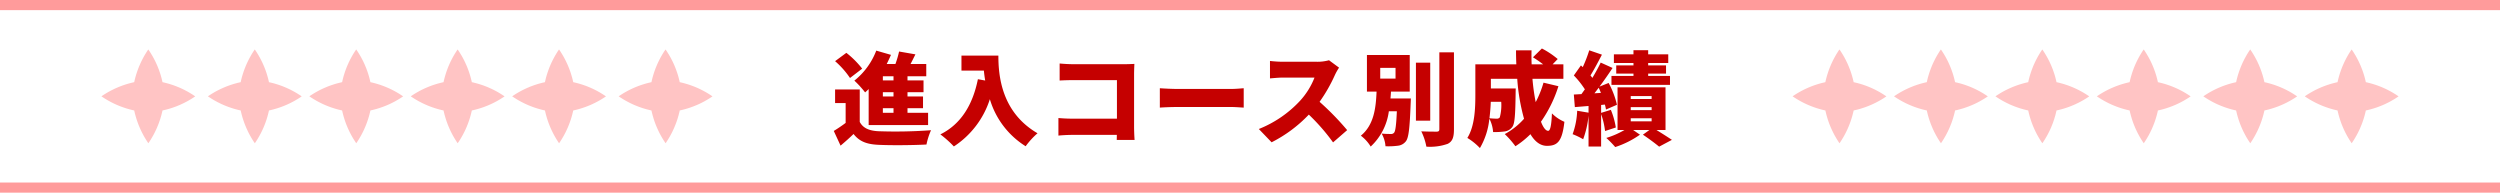
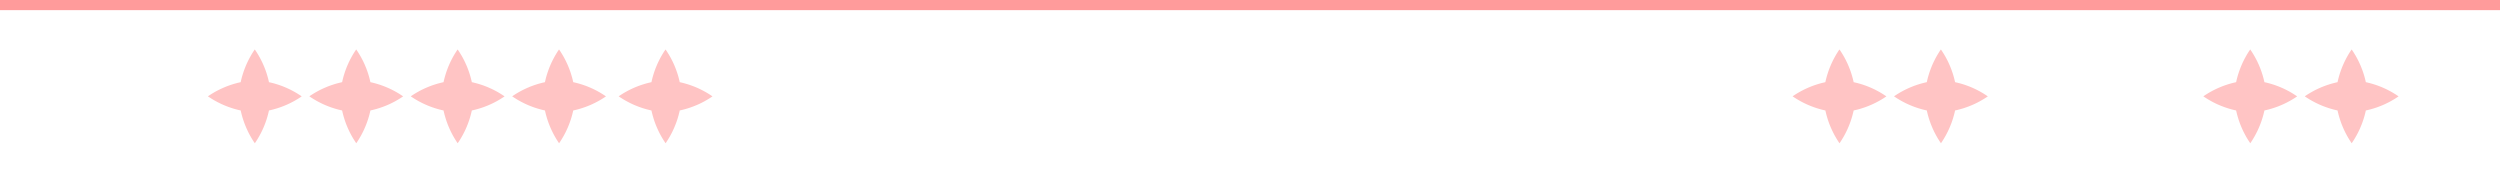
<svg xmlns="http://www.w3.org/2000/svg" width="493" height="38" viewBox="0 0 493 38">
  <defs>
    <clipPath id="clip-spe_waku02">
      <rect width="493" height="38" />
    </clipPath>
  </defs>
  <g id="spe_waku02" clip-path="url(#clip-spe_waku02)">
    <g id="グループ_113724" data-name="グループ 113724" transform="translate(-651 -1103)">
-       <path id="パス_113957" data-name="パス 113957" d="M12.2-11.14H10.1v-.82h2.1Zm0,3.16H10.1v-.84h2.1Zm0,3.22H10.1v-.9h2.1ZM7.3-2.34H19.02V-4.76H14.96v-.9h3.06V-7.98H14.96v-.84h3.16v-2.32H14.96v-.82h3.7v-2.42h-3.1c.32-.6.64-1.26.96-1.9l-3.22-.56a19.571,19.571,0,0,1-.72,2.46H10.86q.45-.9.84-1.8l-2.9-.84A13.914,13.914,0,0,1,4.48-11.1,19.018,19.018,0,0,1,6.6-8.78c.24-.2.46-.42.7-.66ZM6.02-13.46A17.678,17.678,0,0,0,2.9-16.58L.68-14.94a16.772,16.772,0,0,1,2.94,3.32Zm-.48,4.1H.68v2.68H2.76v3.92c-.78.58-1.6,1.14-2.34,1.58l1.34,2.9C2.78.86,3.56.16,4.32-.58,5.5.94,7,1.46,9.26,1.56c2.56.12,6.82.08,9.44-.06a13.3,13.3,0,0,1,.9-2.82,95.4,95.4,0,0,1-10.3.2c-1.88-.08-3.1-.6-3.76-1.84ZM25.6-16.04v2.96h4.42c.06.62.14,1.28.26,1.96l-1.44-.26C27.82-6.3,25.48-2.5,21.44-.5A20.611,20.611,0,0,1,24.1,1.88a17.508,17.508,0,0,0,7.1-9.32,16.445,16.445,0,0,0,7.06,9.28A15.092,15.092,0,0,1,40.6-.72c-7.14-4.16-7.72-11.38-7.72-15.32ZM59.74.6c-.06-.78-.1-1.92-.1-2.6V-12.38c0-.66.04-1.54.06-2.02-.3.02-1.26.06-1.9.06H47.6c-.72,0-1.84-.06-2.64-.14v3.36c.62-.04,1.74-.08,2.64-.08h8.66v7.6h-8.9c-.94,0-1.86-.06-2.64-.12V-.26c.72-.08,1.98-.14,2.74-.14h8.78l-.02,1Zm4.98-6.38c.82-.06,2.32-.12,3.46-.12H78.8c.82,0,1.94.1,2.46.12V-9.6c-.58.04-1.56.14-2.46.14H68.18c-.98,0-2.66-.08-3.46-.14Zm33.36-9.34a8.462,8.462,0,0,1-2.4.3H89a23.74,23.74,0,0,1-2.56-.16v3.44c.56-.04,1.66-.16,2.56-.16h6.22a14.666,14.666,0,0,1-2.8,4.52,22.3,22.3,0,0,1-8.18,5.62l2.52,2.62A26.8,26.8,0,0,0,94.1-4.4a39.708,39.708,0,0,1,4.78,5.48l2.78-2.42a53.284,53.284,0,0,0-5.44-5.58,31,31,0,0,0,3.02-5.28,11.206,11.206,0,0,1,.82-1.46Zm10.1,1.5h3.02v2.12h-3.02Zm2.02,6.04c.04-.46.08-.9.1-1.36H114v-7.22h-8.44v7.22h1.9c-.14,3.18-.48,6.54-3.1,8.7A7.613,7.613,0,0,1,106.3,1.9a11.532,11.532,0,0,0,3.58-6.96h1.58c-.12,2.74-.28,3.9-.54,4.22a.74.74,0,0,1-.66.26,16.739,16.739,0,0,1-1.8-.08,5.955,5.955,0,0,1,.76,2.5,14,14,0,0,0,2.4-.1,2.286,2.286,0,0,0,1.62-.88c.56-.7.76-2.68.94-7.42.02-.32.04-1.02.04-1.02Zm7.84-7.06h-2.82V-3.2h2.82Zm1.8-2.04V-1.54c0,.38-.16.5-.54.5-.44,0-1.76,0-3.02-.06a11.64,11.64,0,0,1,1,3.02,10.4,10.4,0,0,0,4.22-.56c.92-.48,1.22-1.26,1.22-2.88V-16.68Zm12.2,9.76a9.288,9.288,0,0,1-.28,3.06.68.68,0,0,1-.6.26c-.32,0-.84-.02-1.44-.08.14-1.12.22-2.22.26-3.24Zm8.34-3.78a20.522,20.522,0,0,1-1.54,3.84,41.176,41.176,0,0,1-.64-4.6h6.1v-2.86h-2.12l1-1.04a16.924,16.924,0,0,0-3.12-2.08L138.3-15.7a23.923,23.923,0,0,1,2,1.38h-2.26c-.04-.92-.04-1.84-.02-2.76h-3.06q0,1.38.06,2.76h-8.08v6c0,2.62-.1,6.16-1.58,8.52a11.832,11.832,0,0,1,2.48,2,14.168,14.168,0,0,0,1.86-5.8,6.777,6.777,0,0,1,.74,2.64,14.58,14.58,0,0,0,2.3-.12,2.225,2.225,0,0,0,1.5-.9c.48-.64.58-2.48.64-6.56,0-.32.02-1.02.02-1.02H130v-1.9h5.2a39.355,39.355,0,0,0,1.34,7.88,13.922,13.922,0,0,1-3.8,3.02,17.868,17.868,0,0,1,2.1,2.4A17.749,17.749,0,0,0,137.8-.54c.86,1.44,1.94,2.3,3.26,2.3,2.06,0,3-.84,3.44-4.74a7.748,7.748,0,0,1-2.46-1.66c-.1,2.44-.34,3.44-.74,3.44-.48,0-.98-.66-1.42-1.8a25.382,25.382,0,0,0,3.44-7Zm17.74-3.4h-3.4v1.62h3.4v.46h-4.34v1.76h11.54v-1.76h-4.3v-.46h3.52V-14.1h-3.52v-.48h3.96v-1.7h-3.96v-.82h-2.9v.82h-3.86v1.7h3.86Zm-7.7,5.5c.28-.36.56-.72.84-1.1.16.32.3.66.44,1.02Zm4.22,6.74a15.36,15.36,0,0,0-.98-3.48l-1.92.6V-6.3l.74-.08a8.165,8.165,0,0,1,.22.98l2.16-.94a16.765,16.765,0,0,0-1.64-4.3l-1.8.72c.9-1.2,1.8-2.5,2.58-3.68l-2.34-1.06c-.44.92-1.02,1.98-1.64,3.02-.12-.16-.24-.32-.38-.48.7-1.12,1.52-2.68,2.26-4.1l-2.5-.86a26.741,26.741,0,0,1-1.28,3.32l-.36-.34-1.4,1.98a17.474,17.474,0,0,1,2.18,2.74c-.24.32-.46.64-.68.94l-1.5.08.2,2.48,2.7-.22v1.32l-2.24-.38a15.152,15.152,0,0,1-.9,4.62,14.25,14.25,0,0,1,2.08,1,18.736,18.736,0,0,0,1.06-4.64V1.9h2.48V-4.5a15.614,15.614,0,0,1,.78,3.34Zm2.94-1.82h4.12v.6h-4.12Zm0-2.2h4.12v.6h-4.12Zm0-2.18h4.12v.58h-4.12Zm6.86,6.7V-9.78h-9.46v8.42h1.36A16.44,16.44,0,0,1,152.76.2,18.526,18.526,0,0,1,154.52,2,18.281,18.281,0,0,0,159.4-.44l-1.34-.92h3.2l-1.28.92c1.12.74,2.48,1.76,3.2,2.36L165.7.58c-.74-.5-1.94-1.26-3.04-1.94Z" transform="translate(815 1130)" fill="#c50000" />
      <g id="グループ_112718" data-name="グループ 112718" transform="translate(0 153.5)" opacity="0.3">
        <path id="パス_112904" data-name="パス 112904" d="M88.248,9.38a18.171,18.171,0,0,0,6.466,2.789A18.2,18.2,0,0,0,97.5,18.636a18.118,18.118,0,0,0,2.789-6.466,18.1,18.1,0,0,0,6.456-2.779,18,18,0,0,0-6.456-2.8,17.976,17.976,0,0,0-2.8-6.456,18.182,18.182,0,0,0-2.779,6.456A18.2,18.2,0,0,0,88.248,9.38" transform="translate(603.752 959.115)" fill="#ff3939" stroke="rgba(0,0,0,0)" stroke-width="1" />
-         <path id="パス_112905" data-name="パス 112905" d="M80.505,9.38a18.171,18.171,0,0,0,6.466,2.789,18.2,18.2,0,0,0,2.789,6.466A18.118,18.118,0,0,0,92.55,12.17a18.1,18.1,0,0,0,6.456-2.779,18,18,0,0,0-6.456-2.8A17.976,17.976,0,0,0,89.75.135a18.182,18.182,0,0,0-2.779,6.456A18.2,18.2,0,0,0,80.505,9.38" transform="translate(590.495 959.115)" fill="#ff3939" stroke="rgba(0,0,0,0)" stroke-width="1" />
        <path id="パス_112907" data-name="パス 112907" d="M88.248,9.38a18.171,18.171,0,0,0,6.466,2.789A18.2,18.2,0,0,0,97.5,18.636a18.118,18.118,0,0,0,2.789-6.466,18.1,18.1,0,0,0,6.456-2.779,18,18,0,0,0-6.456-2.8,17.976,17.976,0,0,0-2.8-6.456,18.182,18.182,0,0,0-2.779,6.456A18.2,18.2,0,0,0,88.248,9.38" transform="translate(663.752 959.115)" fill="#ff3939" stroke="rgba(0,0,0,0)" stroke-width="1" />
        <path id="パス_112908" data-name="パス 112908" d="M80.505,9.38a18.171,18.171,0,0,0,6.466,2.789,18.2,18.2,0,0,0,2.789,6.466A18.118,18.118,0,0,0,92.55,12.17a18.1,18.1,0,0,0,6.456-2.779,18,18,0,0,0-6.456-2.8A17.976,17.976,0,0,0,89.75.135a18.182,18.182,0,0,0-2.779,6.456A18.2,18.2,0,0,0,80.505,9.38" transform="translate(651.495 959.115)" fill="#ff3939" stroke="rgba(0,0,0,0)" stroke-width="1" />
        <path id="パス_112909" data-name="パス 112909" d="M72.761,9.38a18.171,18.171,0,0,0,6.466,2.789,18.2,18.2,0,0,0,2.789,6.466,18.118,18.118,0,0,0,2.789-6.466,18.1,18.1,0,0,0,6.456-2.779,18,18,0,0,0-6.456-2.8,17.975,17.975,0,0,0-2.8-6.456,18.181,18.181,0,0,0-2.779,6.456A18.2,18.2,0,0,0,72.761,9.38" transform="translate(639.239 959.115)" fill="#ff3939" stroke="rgba(0,0,0,0)" stroke-width="1" />
        <path id="パス_112912" data-name="パス 112912" d="M72.761,9.38a18.171,18.171,0,0,0,6.466,2.789,18.2,18.2,0,0,0,2.789,6.466,18.118,18.118,0,0,0,2.789-6.466,18.1,18.1,0,0,0,6.456-2.779,18,18,0,0,0-6.456-2.8,17.975,17.975,0,0,0-2.8-6.456,18.181,18.181,0,0,0-2.779,6.456A18.2,18.2,0,0,0,72.761,9.38" transform="translate(700.239 959.115)" fill="#ff3939" stroke="rgba(0,0,0,0)" stroke-width="1" />
      </g>
      <g id="グループ_112719" data-name="グループ 112719" transform="translate(312.499 153.5)" opacity="0.3">
        <path id="パス_112904-2" data-name="パス 112904" d="M88.248,9.38a18.171,18.171,0,0,0,6.466,2.789A18.2,18.2,0,0,0,97.5,18.636a18.118,18.118,0,0,0,2.789-6.466,18.1,18.1,0,0,0,6.456-2.779,18,18,0,0,0-6.456-2.8,17.976,17.976,0,0,0-2.8-6.456,18.182,18.182,0,0,0-2.779,6.456A18.2,18.2,0,0,0,88.248,9.38" transform="translate(603.752 959.115)" fill="#ff3939" stroke="rgba(0,0,0,0)" stroke-width="1" />
-         <path id="パス_112907-2" data-name="パス 112907" d="M88.248,9.38a18.171,18.171,0,0,0,6.466,2.789A18.2,18.2,0,0,0,97.5,18.636a18.118,18.118,0,0,0,2.789-6.466,18.1,18.1,0,0,0,6.456-2.779,18,18,0,0,0-6.456-2.8,17.976,17.976,0,0,0-2.8-6.456,18.182,18.182,0,0,0-2.779,6.456A18.2,18.2,0,0,0,88.248,9.38" transform="translate(663.752 959.115)" fill="#ff3939" stroke="rgba(0,0,0,0)" stroke-width="1" />
-         <path id="パス_112908-2" data-name="パス 112908" d="M80.505,9.38a18.171,18.171,0,0,0,6.466,2.789,18.2,18.2,0,0,0,2.789,6.466A18.118,18.118,0,0,0,92.55,12.17a18.1,18.1,0,0,0,6.456-2.779,18,18,0,0,0-6.456-2.8A17.976,17.976,0,0,0,89.75.135a18.182,18.182,0,0,0-2.779,6.456A18.2,18.2,0,0,0,80.505,9.38" transform="translate(651.495 959.115)" fill="#ff3939" stroke="rgba(0,0,0,0)" stroke-width="1" />
        <path id="パス_112909-2" data-name="パス 112909" d="M72.761,9.38a18.171,18.171,0,0,0,6.466,2.789,18.2,18.2,0,0,0,2.789,6.466,18.118,18.118,0,0,0,2.789-6.466,18.1,18.1,0,0,0,6.456-2.779,18,18,0,0,0-6.456-2.8,17.975,17.975,0,0,0-2.8-6.456,18.181,18.181,0,0,0-2.779,6.456A18.2,18.2,0,0,0,72.761,9.38" transform="translate(639.239 959.115)" fill="#ff3939" stroke="rgba(0,0,0,0)" stroke-width="1" />
        <path id="パス_112911" data-name="パス 112911" d="M80.505,9.38a18.171,18.171,0,0,0,6.466,2.789,18.2,18.2,0,0,0,2.789,6.466A18.118,18.118,0,0,0,92.55,12.17a18.1,18.1,0,0,0,6.456-2.779,18,18,0,0,0-6.456-2.8A17.976,17.976,0,0,0,89.75.135a18.182,18.182,0,0,0-2.779,6.456A18.2,18.2,0,0,0,80.505,9.38" transform="translate(712.495 959.115)" fill="#ff3939" stroke="rgba(0,0,0,0)" stroke-width="1" />
        <path id="パス_112912-2" data-name="パス 112912" d="M72.761,9.38a18.171,18.171,0,0,0,6.466,2.789,18.2,18.2,0,0,0,2.789,6.466,18.118,18.118,0,0,0,2.789-6.466,18.1,18.1,0,0,0,6.456-2.779,18,18,0,0,0-6.456-2.8,17.975,17.975,0,0,0-2.8-6.456,18.181,18.181,0,0,0-2.779,6.456A18.2,18.2,0,0,0,72.761,9.38" transform="translate(700.239 959.115)" fill="#ff3939" stroke="rgba(0,0,0,0)" stroke-width="1" />
      </g>
    </g>
-     <path id="パス_113661" data-name="パス 113661" d="M569,8991h493" transform="translate(-569 -8954)" fill="none" stroke="#ff3939" stroke-width="2" opacity="0.5" />
    <path id="パス_113660" data-name="パス 113660" d="M569,8991h493" transform="translate(-569 -8990)" fill="none" stroke="#ff3939" stroke-width="2" opacity="0.5" />
  </g>
</svg>